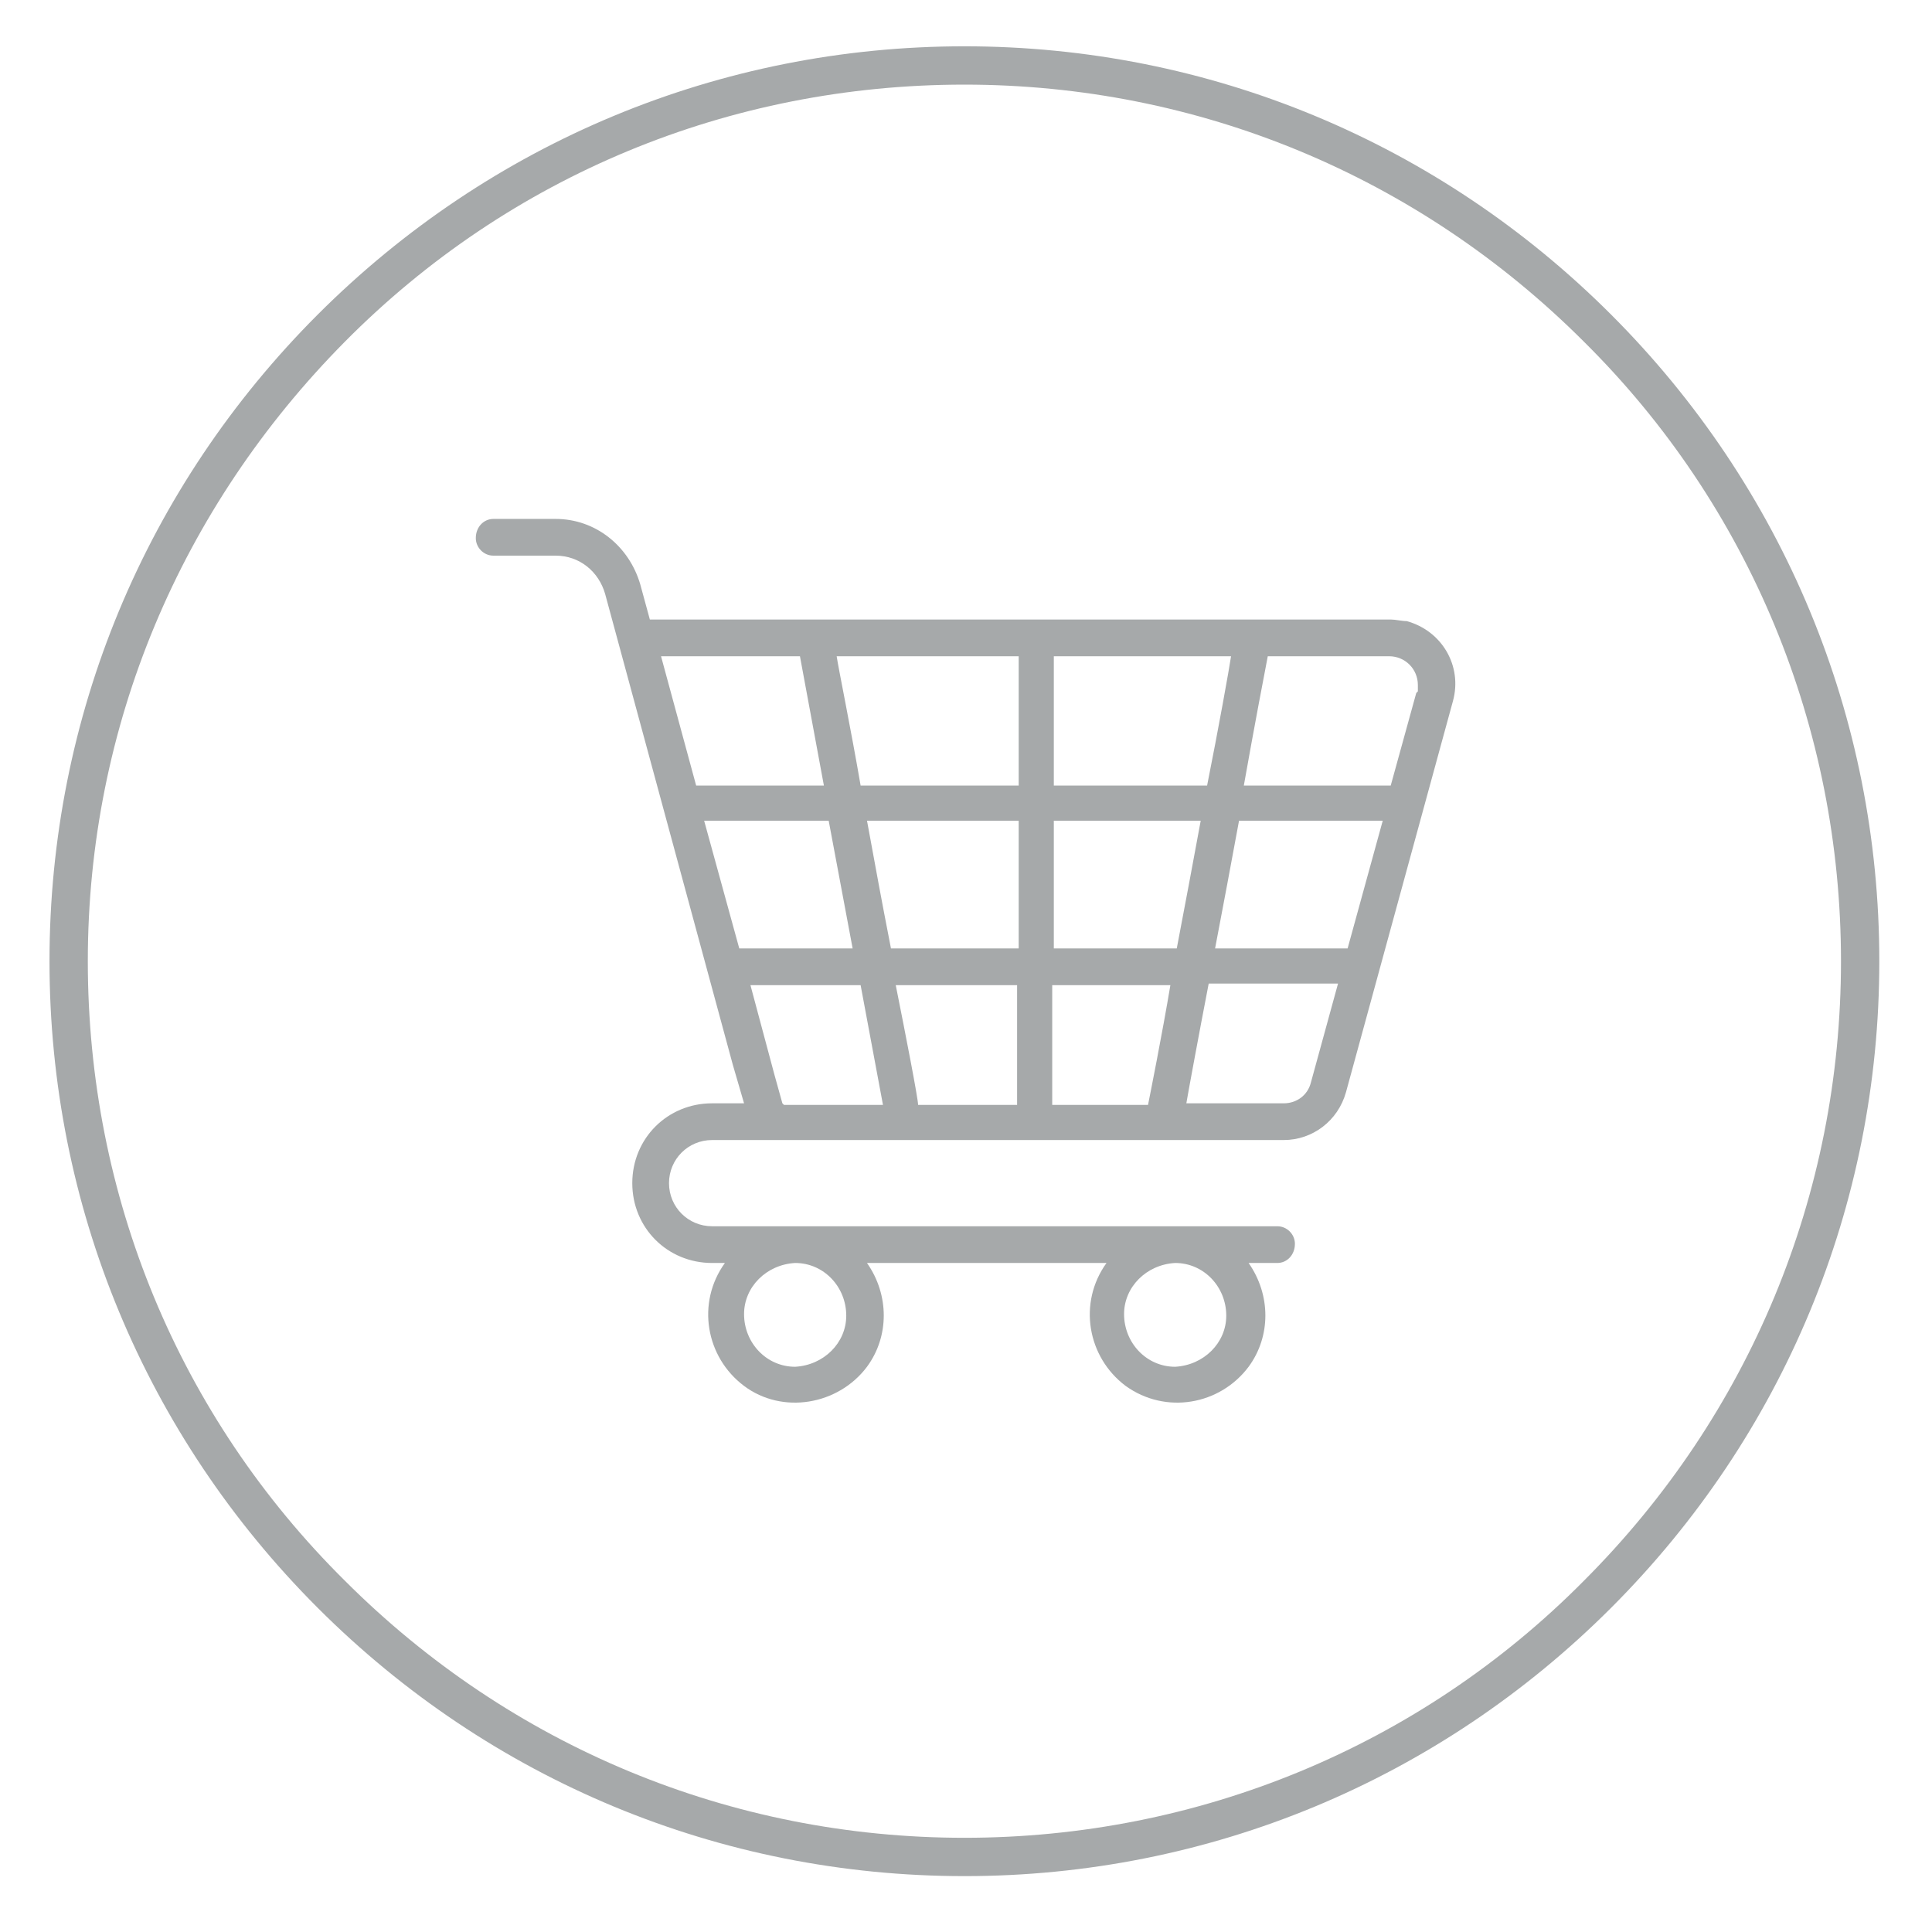
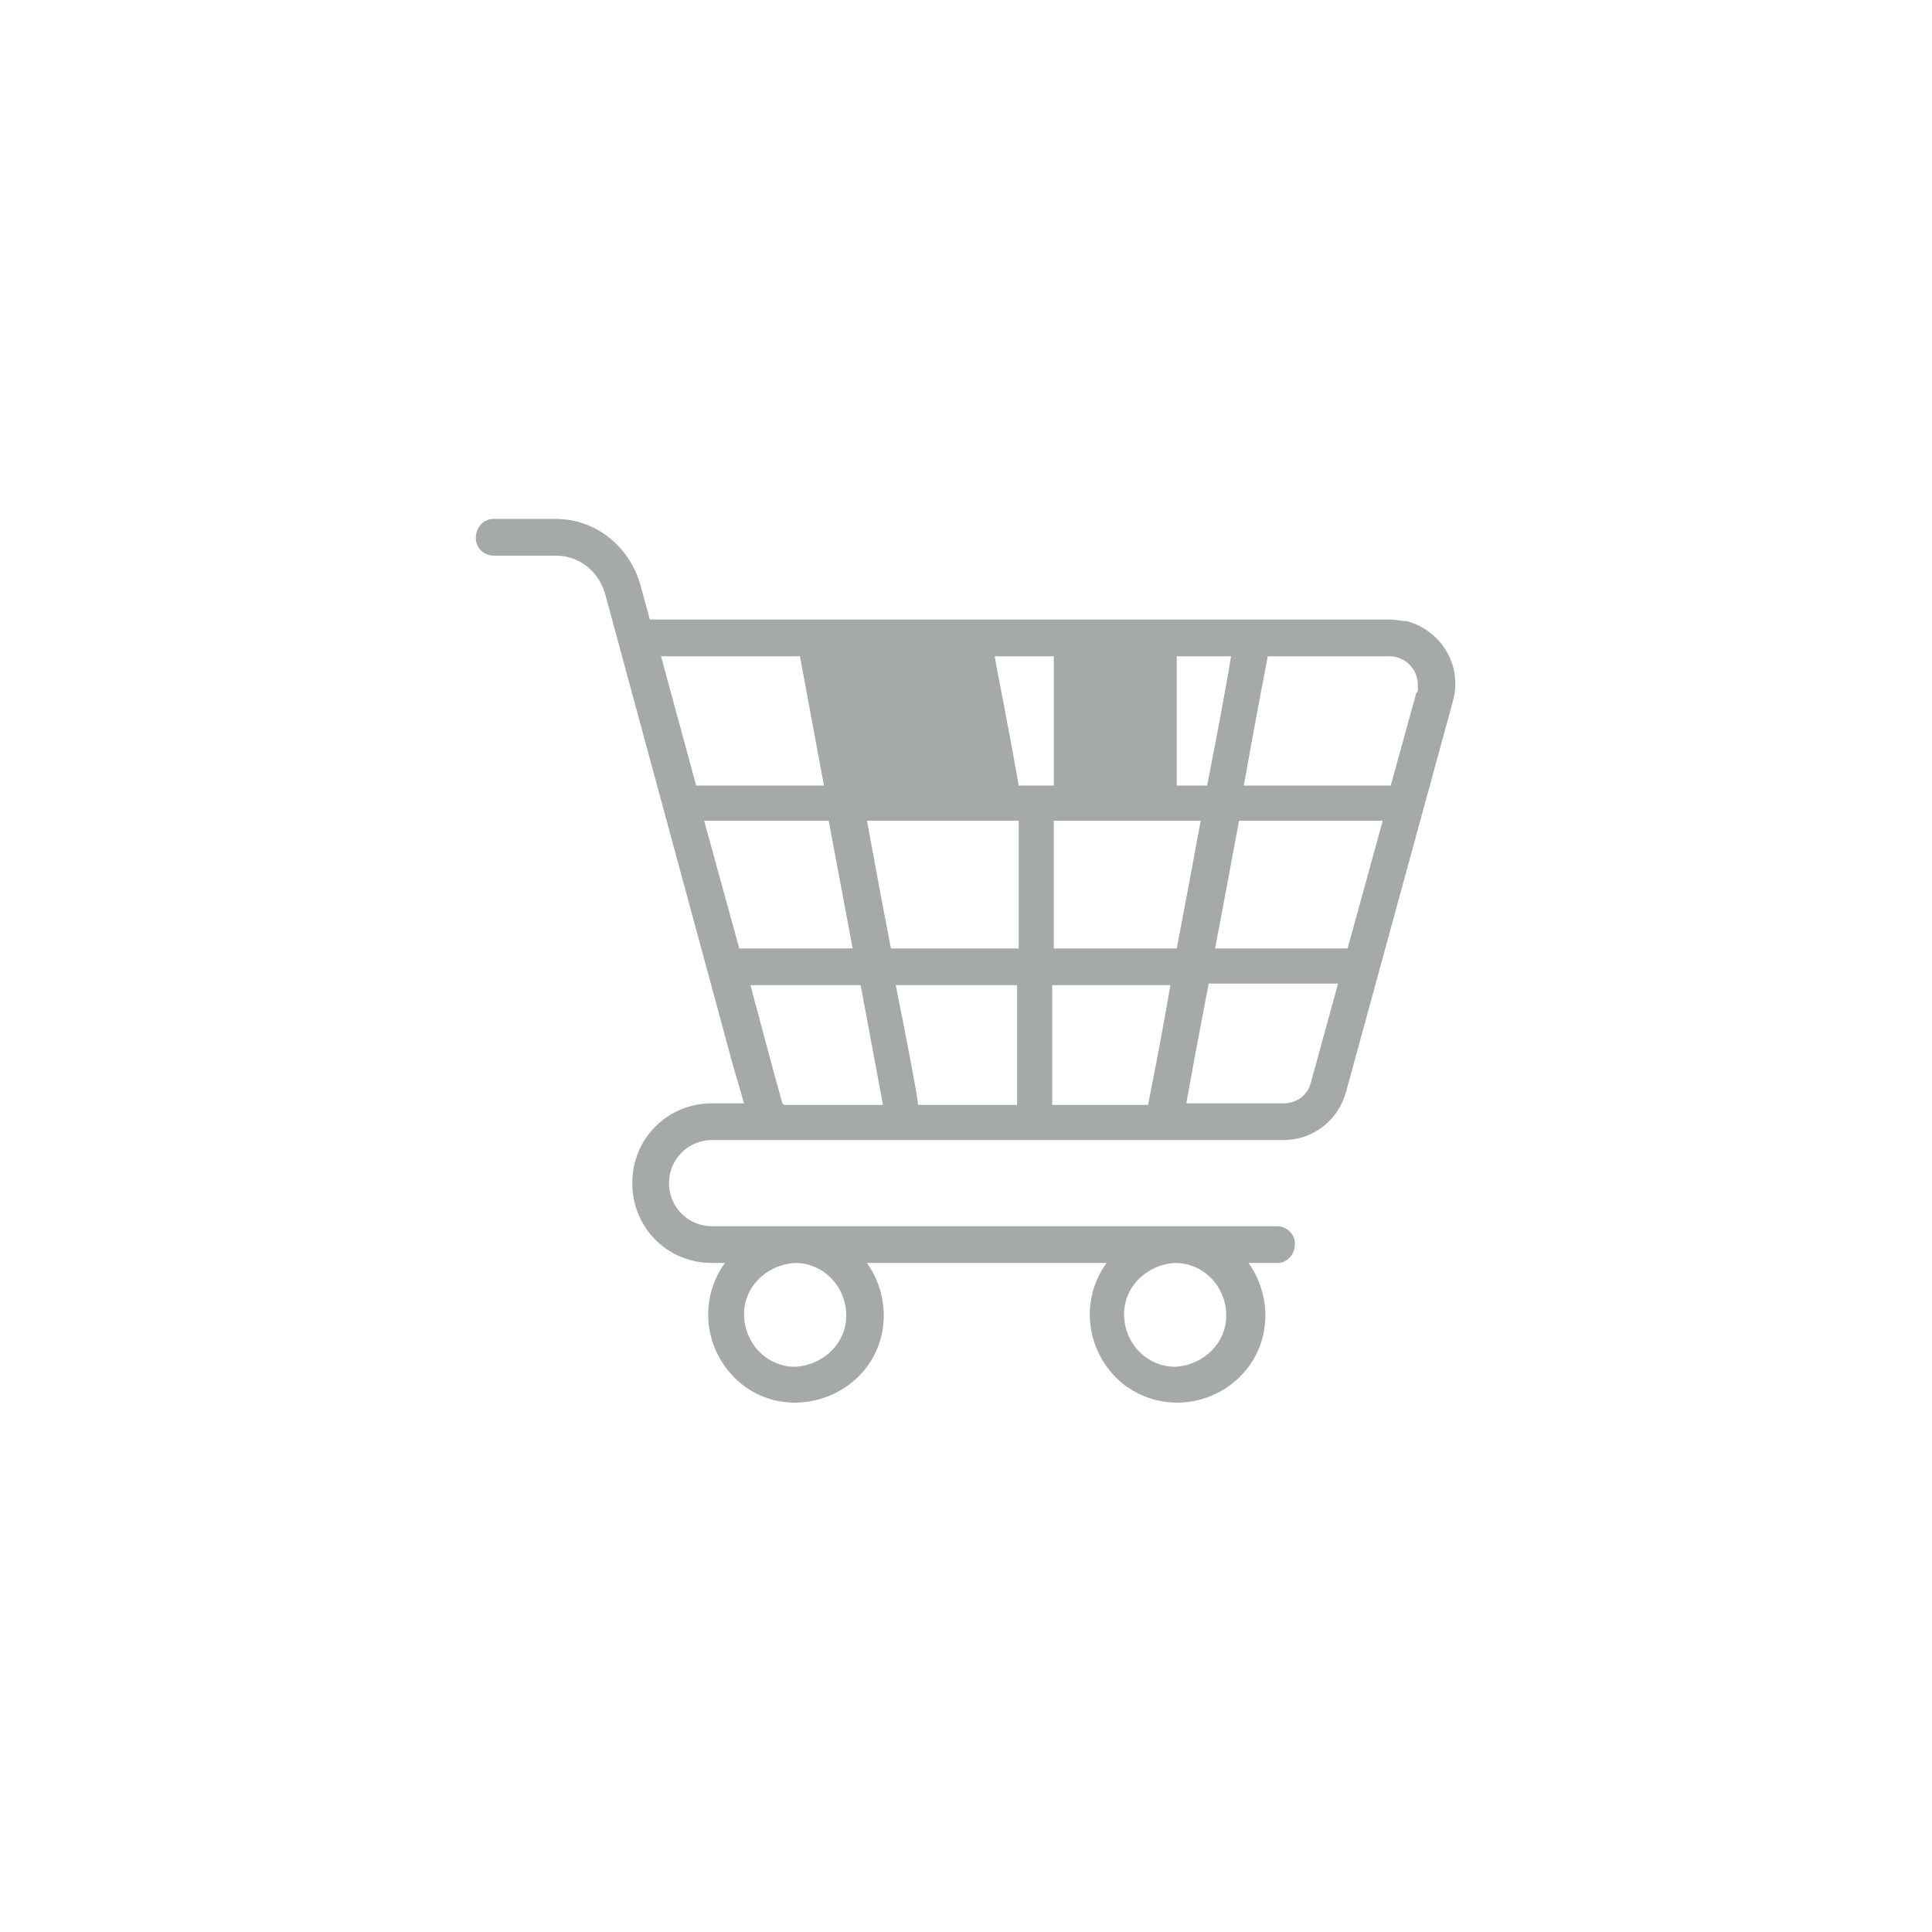
<svg xmlns="http://www.w3.org/2000/svg" version="1.1" viewBox="0 0 121 121">
  <defs>
    <style> .cls-1 { fill: #a6a9aa; } </style>
  </defs>
  <g>
    <g id="Layer_1">
-       <path class="cls-1" d="M60.4,117.5c-15.3,0-29.7-6-40.5-16.8C9.1,89.9,3.1,75.5,3.1,60.2s6-29.7,16.8-40.5C30.7,8.9,45.1,2.9,60.4,2.9s29.7,6,40.5,16.8c10.8,10.8,16.8,25.2,16.8,40.5s-6,29.7-16.8,40.5c-10.8,10.8-25.2,16.8-40.5,16.8ZM60.4,5.3c-14.7,0-28.5,5.7-38.8,16.1S5.5,45.5,5.5,60.2s5.7,28.5,16.1,38.8c10.4,10.4,24.2,16.1,38.8,16.1s28.5-5.7,38.8-16.1c10.4-10.4,16.1-24.2,16.1-38.8s-5.7-28.5-16.1-38.8c-10.4-10.4-24.2-16.1-38.8-16.1Z" />
-       <path class="cls-1" d="M87,38.8h-46.3l-.6-2.2c-.7-2.4-2.8-4.1-5.3-4.1h-3.9c-.6,0-1.1.5-1.1,1.2,0,.6.5,1.1,1.1,1.1h3.9c1.5,0,2.7,1,3.1,2.4l8,29.5.7,2.4h-2c-2.8,0-5,2.2-5,5,0,2.8,2.2,5,5,5h.8c-1.8,2.5-1.2,5.9,1.2,7.7s5.9,1.2,7.7-1.2c1.4-1.9,1.4-4.5,0-6.5h15c-1.8,2.5-1.2,5.9,1.2,7.7,2.5,1.8,5.9,1.2,7.7-1.2,1.4-1.9,1.4-4.5,0-6.5h1.8c.6,0,1.1-.5,1.1-1.2,0-.6-.5-1.1-1.1-1.1h-35.4c-1.5,0-2.7-1.2-2.7-2.7,0-1.5,1.2-2.7,2.7-2.7h35.8c1.8,0,3.4-1.2,3.9-3l6.7-24.5c.6-2.2-.7-4.4-2.9-5-.3,0-.7-.1-1-.1ZM49.8,85.6c-1.8,0-3.2-1.5-3.2-3.3,0-1.7,1.4-3.1,3.2-3.2,1.8,0,3.2,1.5,3.2,3.3,0,1.7-1.4,3.1-3.2,3.2ZM73.6,85.6c-1.8,0-3.2-1.5-3.2-3.3,0-1.7,1.4-3.1,3.2-3.2,1.8,0,3.2,1.5,3.2,3.3,0,1.7-1.4,3.1-3.2,3.2ZM88.7,43.4l-1.6,5.8h-9.2c.6-3.4,1.4-7.6,1.5-8.1h7.6c1,0,1.8.8,1.8,1.8,0,.2,0,.3,0,.4h0ZM84.4,59.4h-8.3c.7-3.7.8-4.2,1.5-8h9l-2.2,8ZM49,69.1l-.5-1.8-1.5-5.6h6.9l1.4,7.5h-6.2ZM63.8,49.2h-9.9c-.6-3.5-1.4-7.4-1.5-8.1h11.4v8.1ZM66,41.1h11.1c-.1.7-.8,4.6-1.5,8.1h-9.6v-8.1ZM63.8,51.4v8h-8c-.7-3.6-.8-4.2-1.5-8h9.5ZM53.4,59.4h-7.1l-2.2-8h7.8l1.5,8ZM56.1,61.7h7.6v7.5h-6.2c0-.4-.8-4.5-1.4-7.5h0ZM66,61.7h7.3c-.5,3-1.3,7-1.4,7.5h-6v-7.5ZM66,59.4v-8h9.2c-.7,3.8-.8,4.3-1.5,8h-7.7ZM50.1,41.1l1.5,8.1h-8l-2.2-8.1h8.8ZM82.1,67.8c-.2.8-.9,1.3-1.7,1.3h-6.1c.1-.6.8-4.4,1.4-7.5h8.1l-1.7,6.2Z" />
+       <path class="cls-1" d="M87,38.8h-46.3l-.6-2.2c-.7-2.4-2.8-4.1-5.3-4.1h-3.9c-.6,0-1.1.5-1.1,1.2,0,.6.5,1.1,1.1,1.1h3.9c1.5,0,2.7,1,3.1,2.4l8,29.5.7,2.4h-2c-2.8,0-5,2.2-5,5,0,2.8,2.2,5,5,5h.8c-1.8,2.5-1.2,5.9,1.2,7.7s5.9,1.2,7.7-1.2c1.4-1.9,1.4-4.5,0-6.5h15c-1.8,2.5-1.2,5.9,1.2,7.7,2.5,1.8,5.9,1.2,7.7-1.2,1.4-1.9,1.4-4.5,0-6.5h1.8c.6,0,1.1-.5,1.1-1.2,0-.6-.5-1.1-1.1-1.1h-35.4c-1.5,0-2.7-1.2-2.7-2.7,0-1.5,1.2-2.7,2.7-2.7h35.8c1.8,0,3.4-1.2,3.9-3l6.7-24.5c.6-2.2-.7-4.4-2.9-5-.3,0-.7-.1-1-.1ZM49.8,85.6c-1.8,0-3.2-1.5-3.2-3.3,0-1.7,1.4-3.1,3.2-3.2,1.8,0,3.2,1.5,3.2,3.3,0,1.7-1.4,3.1-3.2,3.2ZM73.6,85.6c-1.8,0-3.2-1.5-3.2-3.3,0-1.7,1.4-3.1,3.2-3.2,1.8,0,3.2,1.5,3.2,3.3,0,1.7-1.4,3.1-3.2,3.2ZM88.7,43.4l-1.6,5.8h-9.2c.6-3.4,1.4-7.6,1.5-8.1h7.6c1,0,1.8.8,1.8,1.8,0,.2,0,.3,0,.4h0ZM84.4,59.4h-8.3c.7-3.7.8-4.2,1.5-8h9l-2.2,8ZM49,69.1l-.5-1.8-1.5-5.6h6.9l1.4,7.5h-6.2ZM63.8,49.2c-.6-3.5-1.4-7.4-1.5-8.1h11.4v8.1ZM66,41.1h11.1c-.1.7-.8,4.6-1.5,8.1h-9.6v-8.1ZM63.8,51.4v8h-8c-.7-3.6-.8-4.2-1.5-8h9.5ZM53.4,59.4h-7.1l-2.2-8h7.8l1.5,8ZM56.1,61.7h7.6v7.5h-6.2c0-.4-.8-4.5-1.4-7.5h0ZM66,61.7h7.3c-.5,3-1.3,7-1.4,7.5h-6v-7.5ZM66,59.4v-8h9.2c-.7,3.8-.8,4.3-1.5,8h-7.7ZM50.1,41.1l1.5,8.1h-8l-2.2-8.1h8.8ZM82.1,67.8c-.2.8-.9,1.3-1.7,1.3h-6.1c.1-.6.8-4.4,1.4-7.5h8.1l-1.7,6.2Z" />
    </g>
  </g>
</svg>